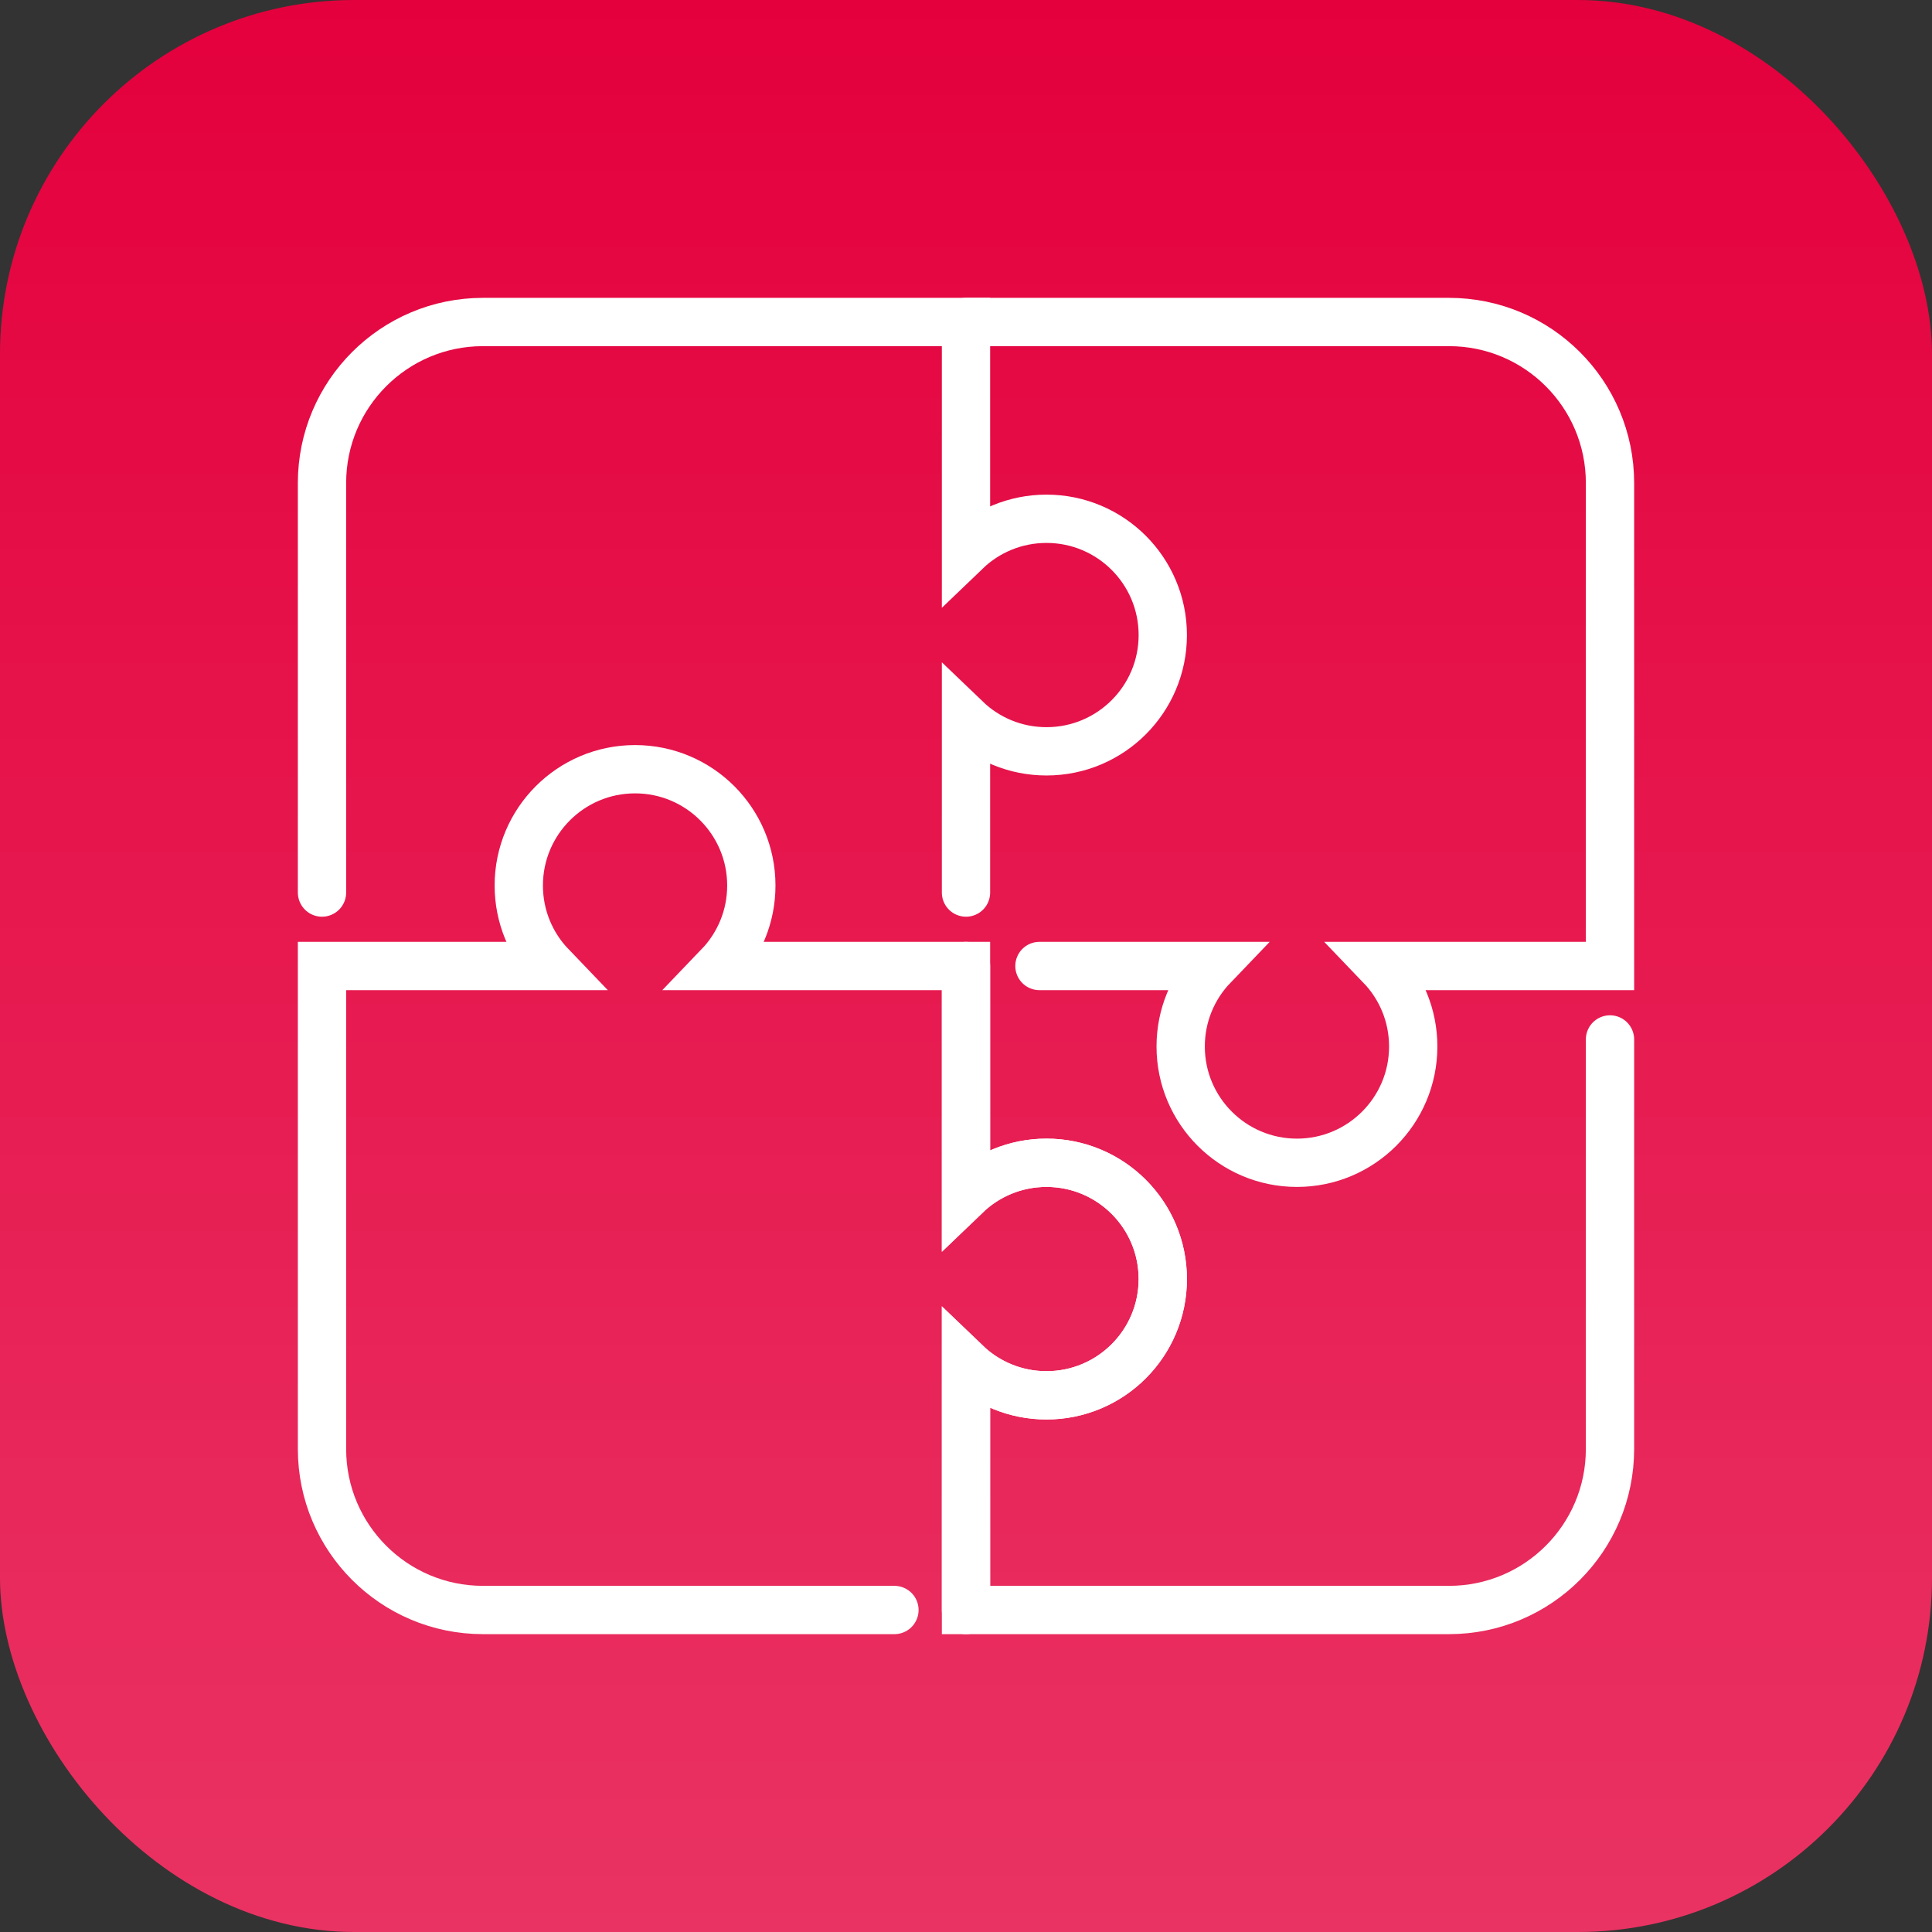
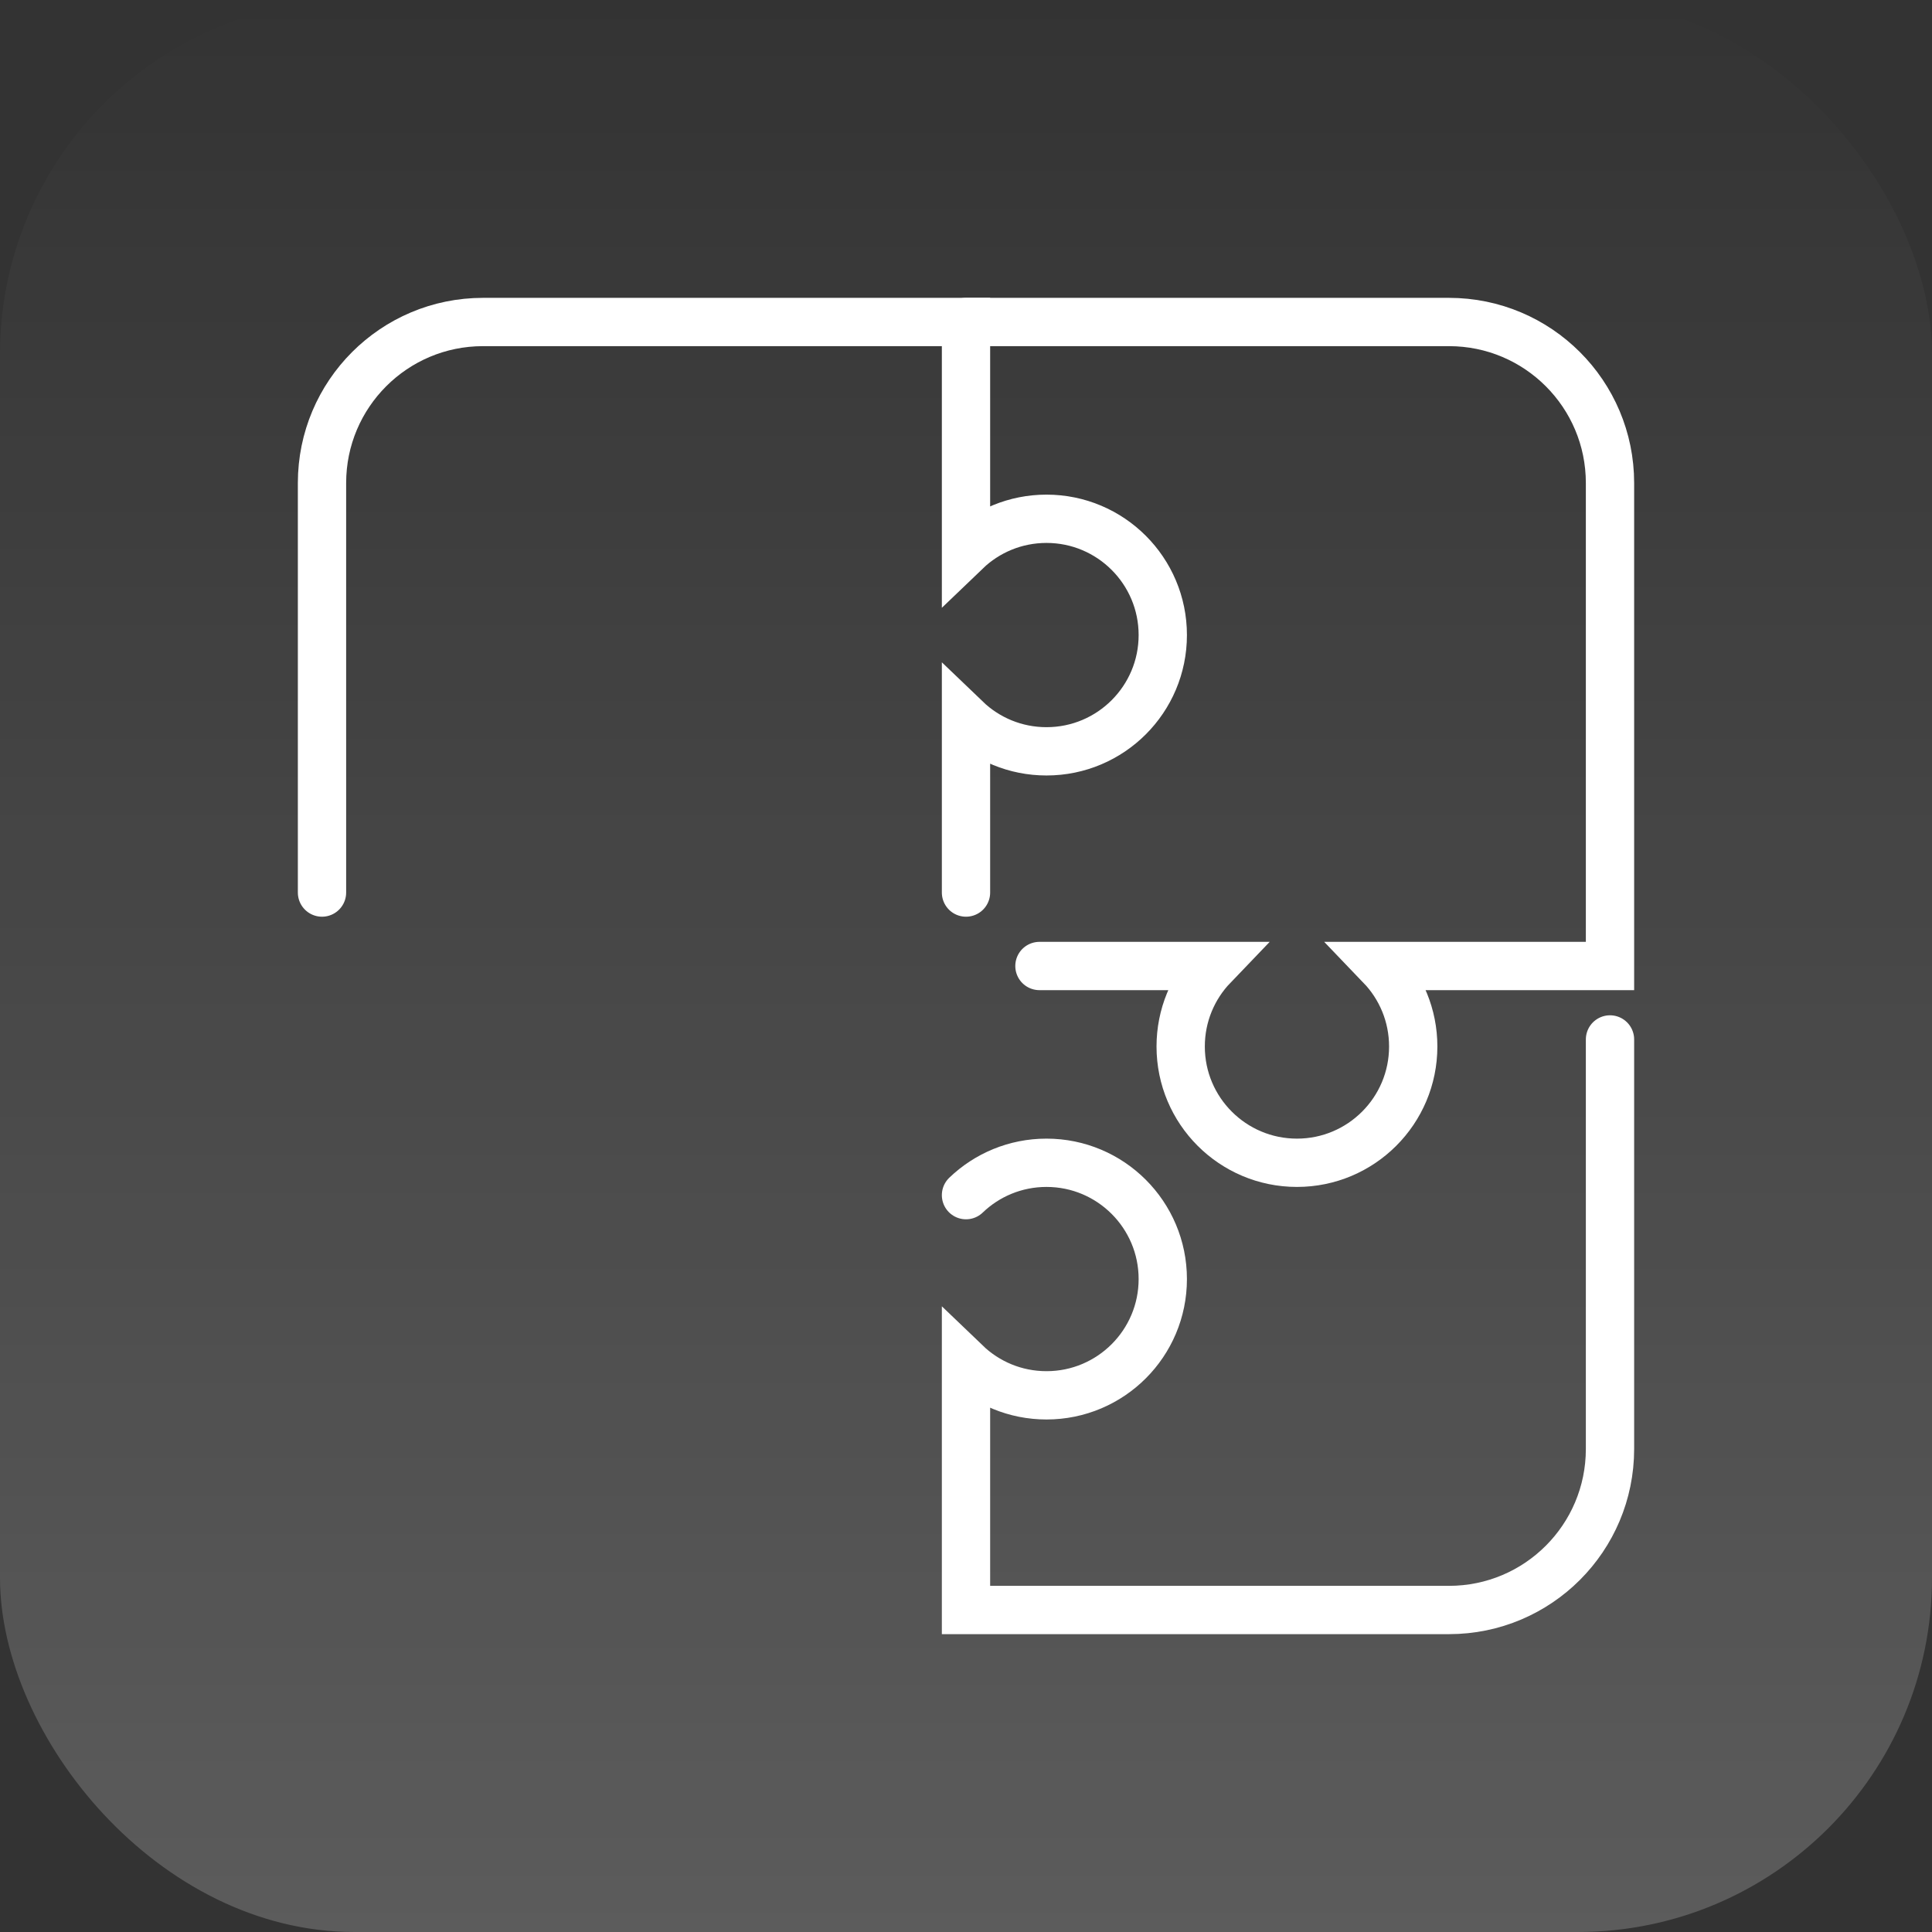
<svg xmlns="http://www.w3.org/2000/svg" width="150" height="150" viewBox="0 0 150 150" fill="none">
  <rect x="0" y="0" width="150" height="150" fill="#333333" stroke="none" />
-   <rect width="150" height="150" rx="27.5" fill="#E4003C" />
  <rect width="150" height="150" rx="27.5" fill="url(#paint0_linear_30_412)" fill-opacity="0.2" />
-   <path d="M75 125V105.82C76.622 107.377 78.824 108.333 81.25 108.333C86.236 108.333 90.278 104.291 90.278 99.305C90.278 94.32 86.236 90.278 81.25 90.278C78.824 90.278 76.622 91.234 75 92.791V75H55.82C57.377 73.378 58.333 71.176 58.333 68.75C58.333 63.764 54.291 59.722 49.306 59.722C44.32 59.722 40.278 63.764 40.278 68.75C40.278 71.176 41.234 73.378 42.791 75H25V112.5C25 119.404 30.596 125 37.5 125H69.444" stroke="white" stroke-width="3.75" stroke-linecap="round" />
-   <path d="M125 80.702V112.5C125 119.404 119.404 125 112.5 125H75V105.82C76.622 107.377 78.824 108.333 81.25 108.333C86.236 108.333 90.278 104.291 90.278 99.306C90.278 94.32 86.236 90.278 81.25 90.278C78.824 90.278 76.622 91.234 75 92.791V75" stroke="white" stroke-width="3.75" stroke-linecap="round" />
+   <path d="M125 80.702V112.5C125 119.404 119.404 125 112.5 125H75V105.82C76.622 107.377 78.824 108.333 81.25 108.333C86.236 108.333 90.278 104.291 90.278 99.306C90.278 94.32 86.236 90.278 81.25 90.278C78.824 90.278 76.622 91.234 75 92.791" stroke="white" stroke-width="3.75" stroke-linecap="round" />
  <path d="M75 25H112.5C119.404 25 125 30.596 125 37.5V75H107.209C108.766 76.622 109.722 78.824 109.722 81.25C109.722 86.236 105.68 90.278 100.694 90.278C95.709 90.278 91.667 86.236 91.667 81.25C91.667 78.824 92.623 76.622 94.18 75H80.702" stroke="white" stroke-width="3.75" stroke-linecap="round" />
  <path d="M75 69.298V55.82C76.622 57.377 78.824 58.333 81.25 58.333C86.236 58.333 90.278 54.291 90.278 49.306C90.278 44.32 86.236 40.278 81.25 40.278C78.824 40.278 76.622 41.234 75 42.791V25H37.5C30.596 25 25 30.596 25 37.5V69.298" stroke="white" stroke-width="3.75" stroke-linecap="round" />
  <defs>
    <linearGradient id="paint0_linear_30_412" x1="75" y1="0" x2="75" y2="150" gradientUnits="userSpaceOnUse">
      <stop stop-color="white" stop-opacity="0" />
      <stop offset="1" stop-color="white" />
    </linearGradient>
  </defs>
</svg>